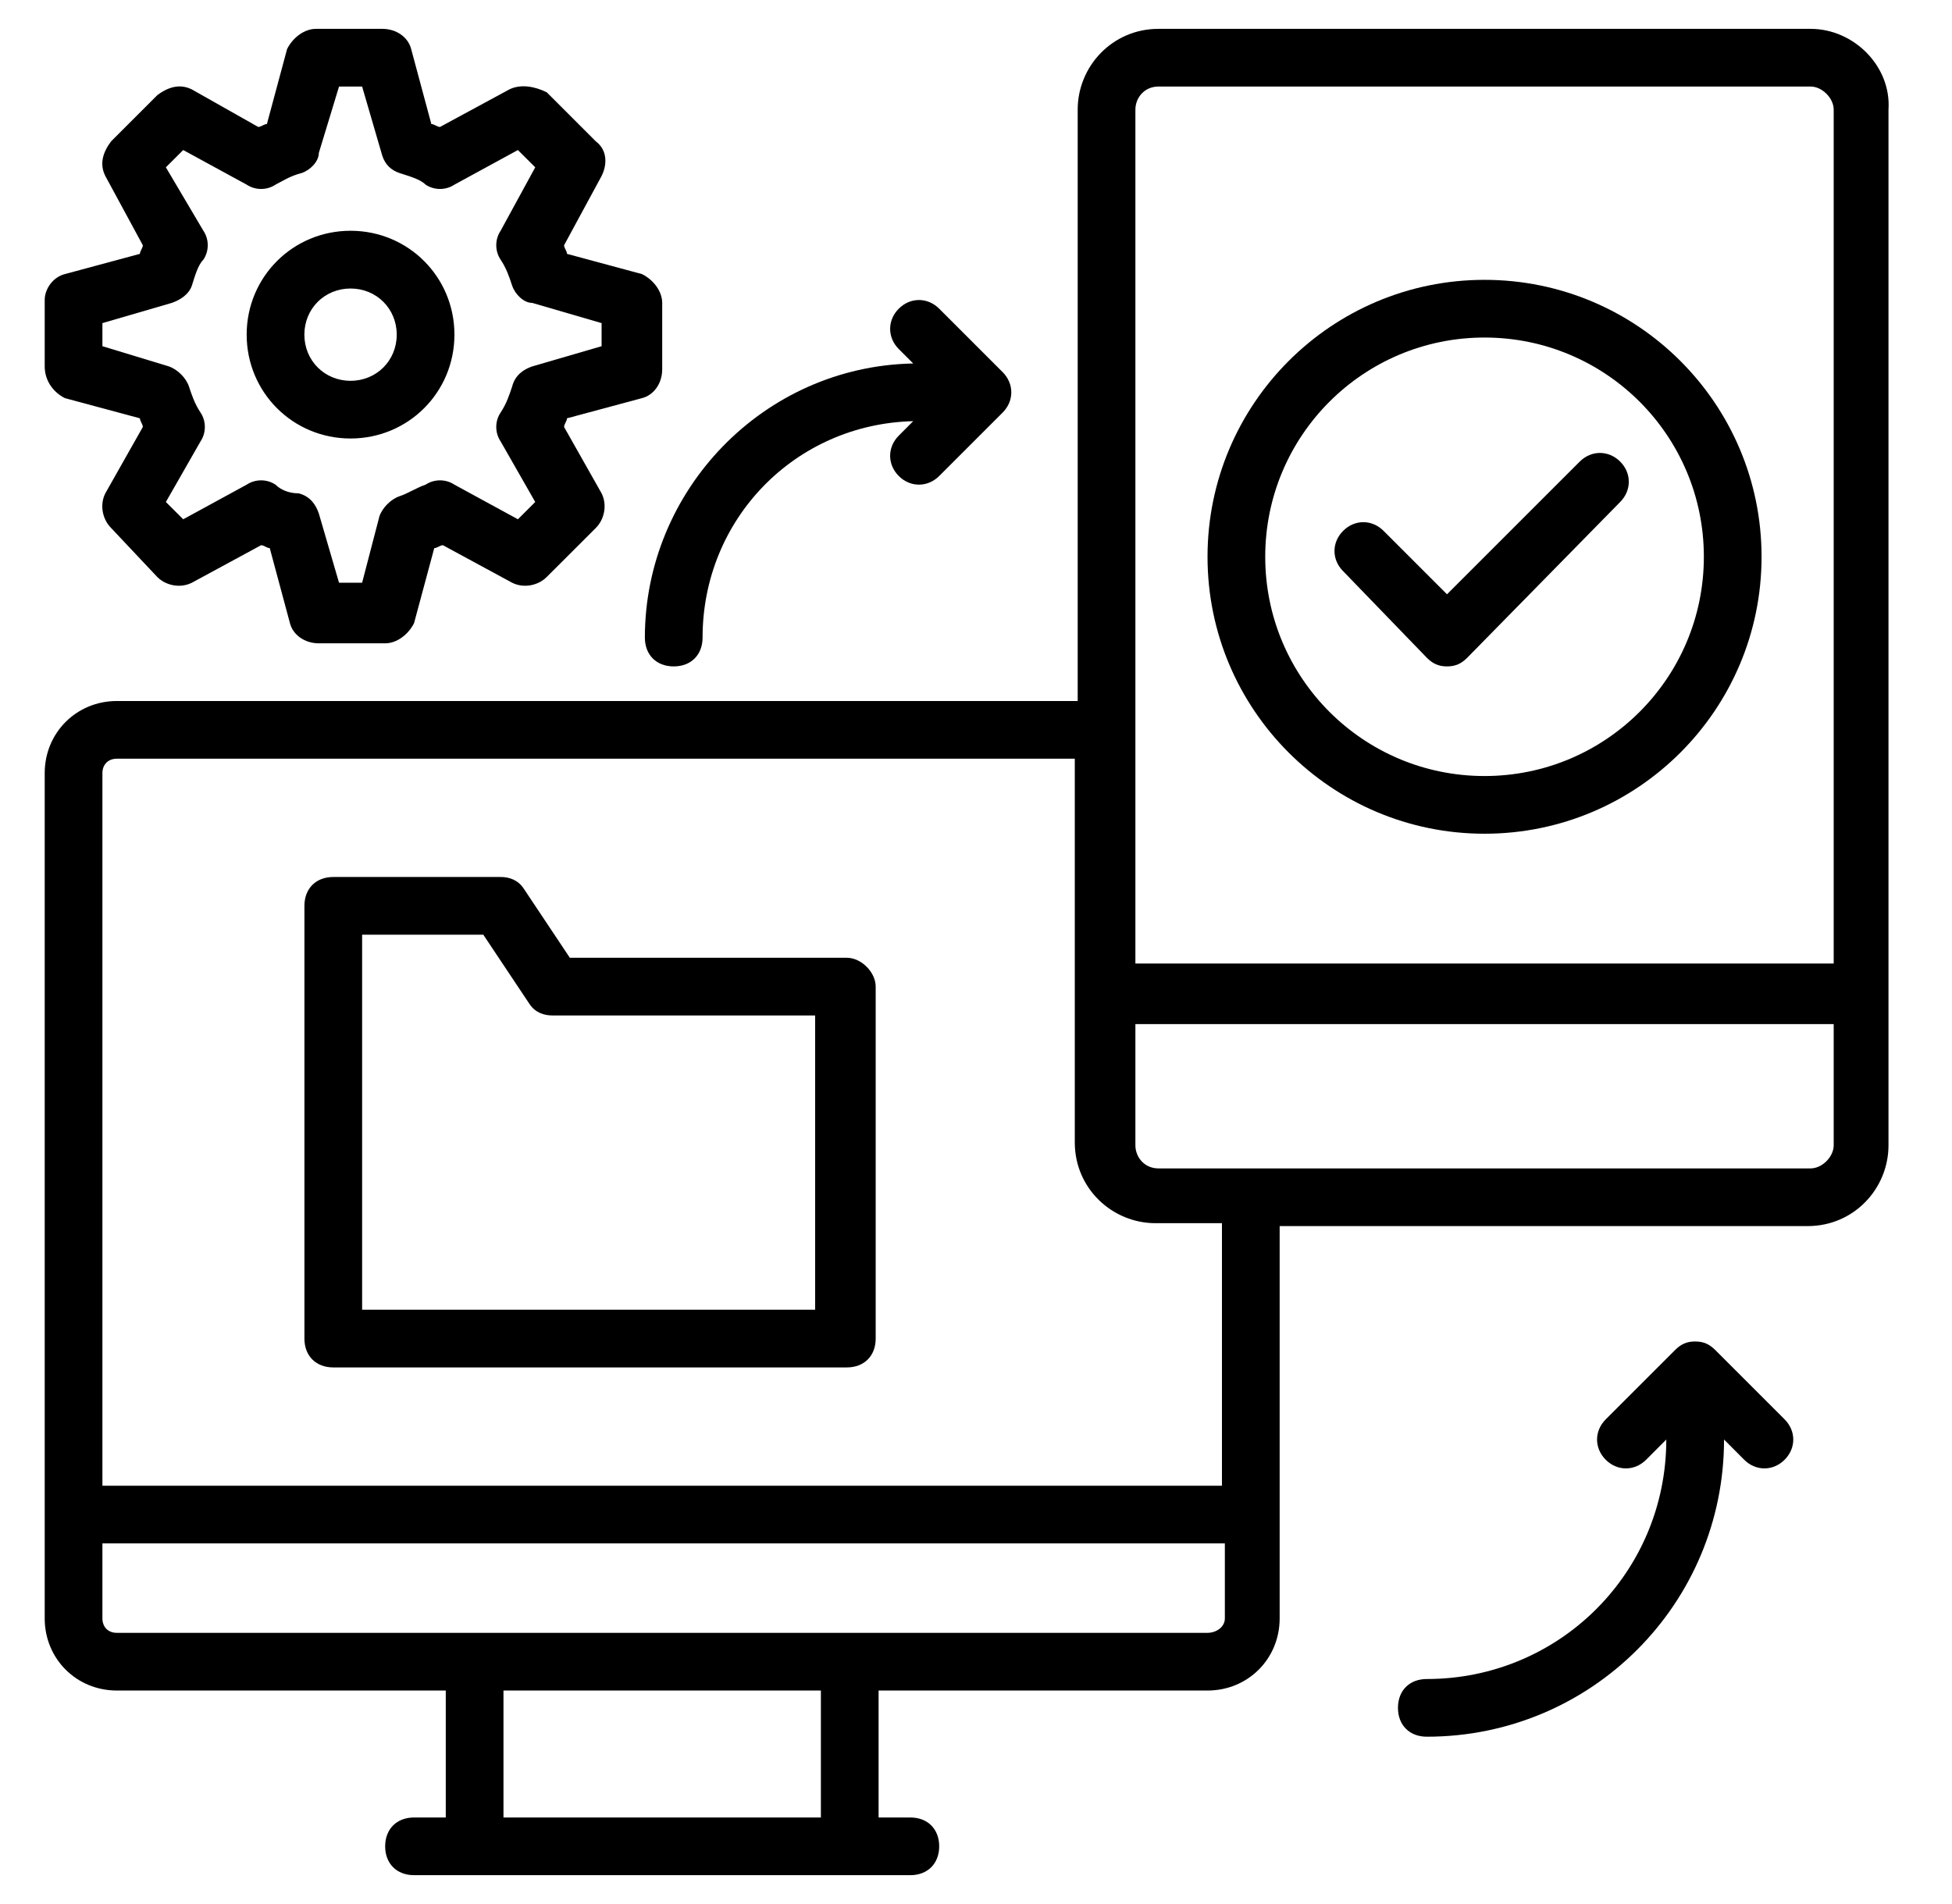
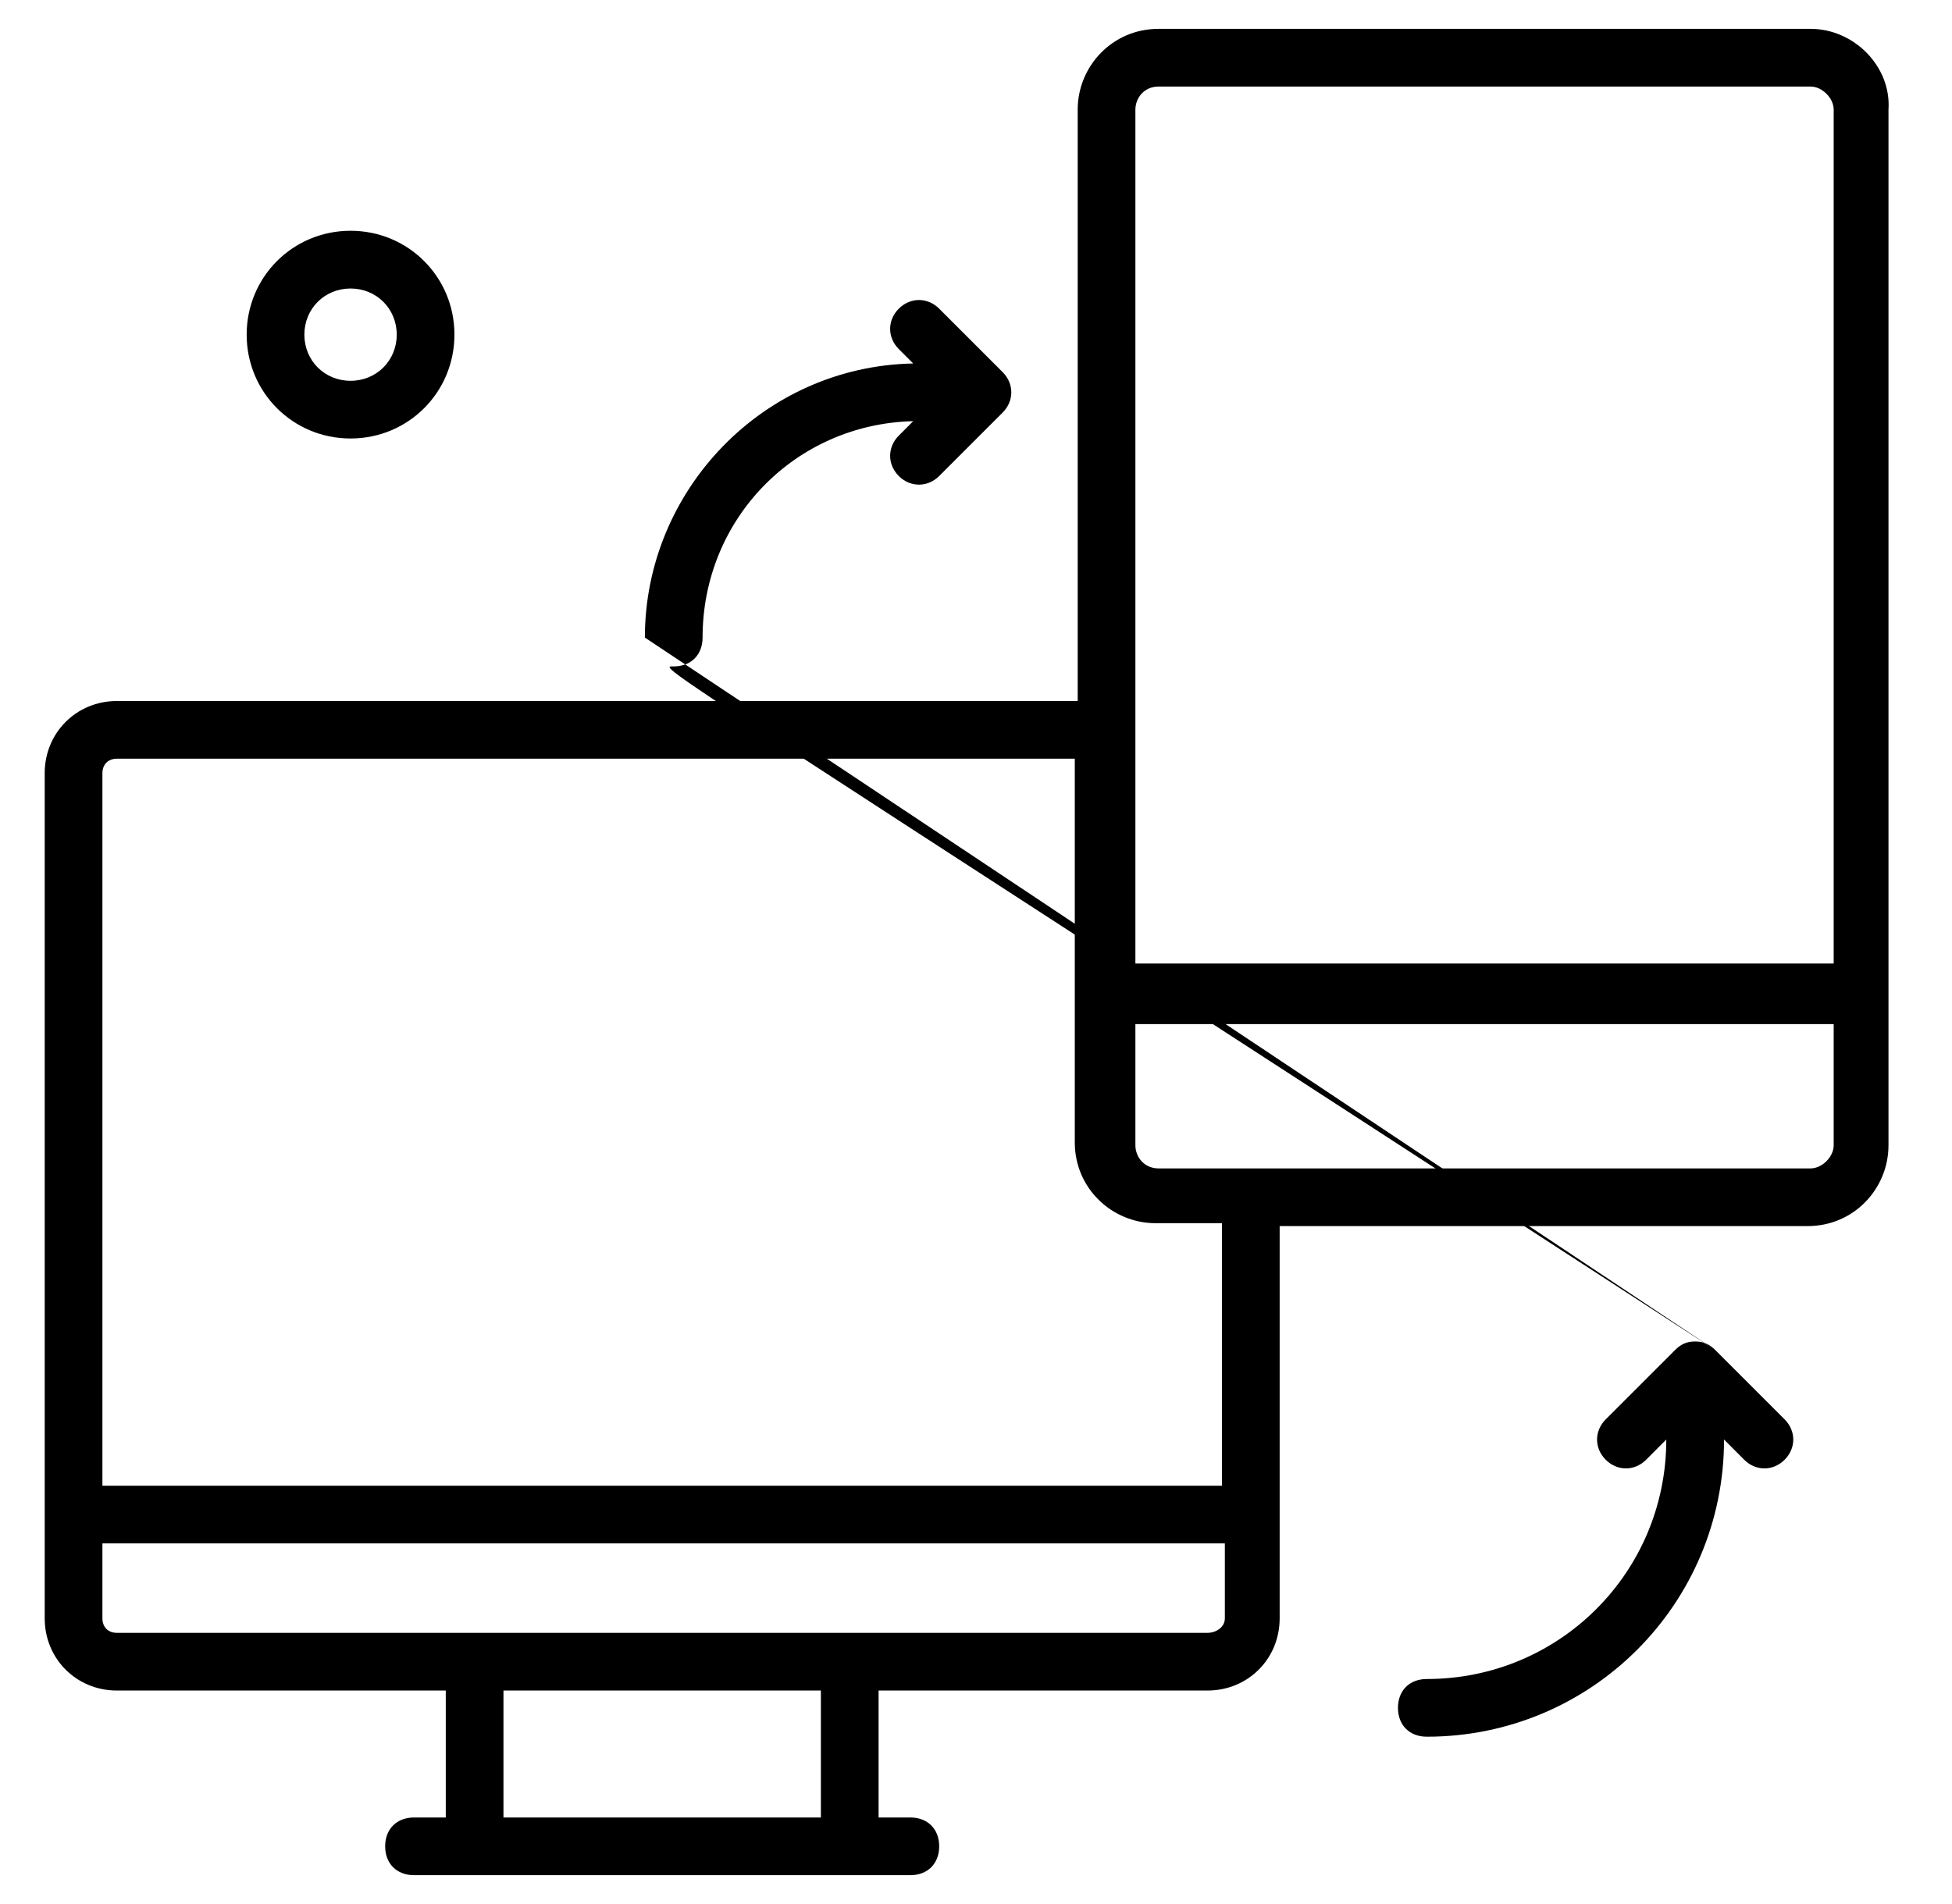
<svg xmlns="http://www.w3.org/2000/svg" width="41" height="40" viewBox="0 0 41 40" fill="none">
  <g clip-path="url(#clip0_744_136)">
    <path d="M38.03 0.606H24.333C23.363 0.606 22.636 1.394 22.636 2.303V14.727H2.454C1.606 14.727 0.939 15.394 0.939 16.242V34C0.939 34.849 1.606 35.515 2.454 35.515H9.363V38.182H8.697C8.333 38.182 8.09 38.424 8.09 38.788C8.09 39.151 8.333 39.394 8.697 39.394H19.121C19.484 39.394 19.727 39.151 19.727 38.788C19.727 38.424 19.484 38.182 19.121 38.182H18.454V35.515H25.363C26.212 35.515 26.878 34.849 26.878 34V25.758H37.969C38.939 25.758 39.666 24.97 39.666 24.061V2.303C39.727 1.394 38.939 0.606 38.03 0.606ZM24.333 1.818H38.03C38.272 1.818 38.515 2.061 38.515 2.303V20.242H23.848V2.303C23.848 2.061 24.03 1.818 24.333 1.818ZM17.242 38.182H10.575V35.515H17.242V38.182ZM25.363 34.303H2.454C2.272 34.303 2.151 34.182 2.151 34V32.424H25.727V34C25.727 34.182 25.545 34.303 25.363 34.303ZM25.727 31.212H2.151V16.242C2.151 16.061 2.272 15.939 2.454 15.939H22.575V24C22.575 24.97 23.363 25.697 24.272 25.697H25.666V31.212H25.727ZM38.03 24.546H24.333C24.03 24.546 23.848 24.303 23.848 24.061V21.515H38.515V24.061C38.515 24.303 38.272 24.546 38.03 24.546Z" fill="black" />
-     <path d="M31.181 17.515C34.394 17.515 37 14.909 37 11.697C37 8.485 34.394 5.879 31.181 5.879C27.969 5.879 25.363 8.485 25.363 11.697C25.363 14.909 27.969 17.515 31.181 17.515ZM31.181 7.091C33.727 7.091 35.788 9.152 35.788 11.697C35.788 14.242 33.727 16.303 31.181 16.303C28.636 16.303 26.575 14.242 26.575 11.697C26.575 9.152 28.636 7.091 31.181 7.091Z" fill="black" />
-     <path d="M29.969 13.818C30.09 13.939 30.212 14 30.393 14C30.575 14 30.697 13.939 30.818 13.818L34.03 10.546C34.272 10.303 34.272 9.939 34.03 9.697C33.787 9.455 33.424 9.455 33.181 9.697L30.393 12.485L29.06 11.152C28.818 10.909 28.454 10.909 28.212 11.152C27.969 11.394 27.969 11.758 28.212 12L29.969 13.818ZM17.787 20.121H11.969L11 18.667C10.878 18.485 10.697 18.424 10.515 18.424H7C6.636 18.424 6.394 18.667 6.394 19.03V28.121C6.394 28.485 6.636 28.727 7 28.727H17.787C18.151 28.727 18.393 28.485 18.393 28.121V20.727C18.393 20.424 18.09 20.121 17.787 20.121ZM17.181 27.515H7.606V19.636H10.151L11.121 21.091C11.242 21.273 11.424 21.333 11.606 21.333H17.121V27.515H17.181ZM1.363 8.364L2.939 8.788C2.939 8.848 3 8.909 3 8.97L2.212 10.364C2.09 10.606 2.151 10.909 2.333 11.091L3.303 12.121C3.484 12.303 3.787 12.364 4.03 12.242L5.484 11.454C5.545 11.454 5.606 11.515 5.666 11.515L6.09 13.091C6.151 13.333 6.394 13.515 6.697 13.515H8.09C8.333 13.515 8.575 13.333 8.697 13.091L9.121 11.515C9.181 11.515 9.242 11.454 9.303 11.454L10.757 12.242C11 12.364 11.303 12.303 11.484 12.121L12.515 11.091C12.697 10.909 12.757 10.606 12.636 10.364L11.848 8.97C11.848 8.909 11.909 8.848 11.909 8.788L13.484 8.364C13.727 8.303 13.909 8.061 13.909 7.758V6.364C13.909 6.121 13.727 5.879 13.484 5.758L11.909 5.333C11.909 5.273 11.848 5.212 11.848 5.152L12.636 3.697C12.757 3.455 12.757 3.152 12.515 2.97L11.484 1.939C11.242 1.818 10.939 1.758 10.697 1.879L9.242 2.667C9.181 2.667 9.121 2.606 9.06 2.606L8.636 1.03C8.575 0.788 8.333 0.606 8.03 0.606H6.636C6.394 0.606 6.151 0.788 6.03 1.03L5.606 2.606C5.545 2.606 5.484 2.667 5.424 2.667L4.03 1.879C3.787 1.758 3.545 1.818 3.303 2L2.333 2.97C2.151 3.212 2.09 3.455 2.212 3.697L3 5.152C3 5.212 2.939 5.273 2.939 5.333L1.363 5.758C1.121 5.818 0.939 6.061 0.939 6.303V7.697C0.939 8 1.121 8.242 1.363 8.364ZM2.151 6.788L3.606 6.364C3.787 6.303 3.969 6.182 4.03 6C4.09 5.818 4.151 5.576 4.272 5.455C4.394 5.273 4.394 5.03 4.272 4.848L3.484 3.515L3.848 3.152L5.181 3.879C5.363 4 5.606 4 5.787 3.879C5.909 3.818 6.09 3.697 6.333 3.636C6.515 3.576 6.697 3.394 6.697 3.212L7.121 1.818H7.606L8.03 3.273C8.09 3.455 8.212 3.576 8.394 3.636C8.575 3.697 8.818 3.758 8.939 3.879C9.121 4 9.363 4 9.545 3.879L10.878 3.152L11.242 3.515L10.515 4.848C10.393 5.03 10.393 5.273 10.515 5.455C10.636 5.636 10.697 5.818 10.757 6C10.818 6.182 11 6.364 11.181 6.364L12.636 6.788V7.273L11.181 7.697C11 7.758 10.818 7.879 10.757 8.121C10.697 8.303 10.636 8.485 10.515 8.667C10.393 8.848 10.393 9.091 10.515 9.273L11.242 10.546L10.878 10.909L9.545 10.182C9.363 10.061 9.121 10.061 8.939 10.182C8.757 10.242 8.575 10.364 8.394 10.424C8.212 10.485 8.03 10.667 7.969 10.848L7.606 12.242H7.121L6.697 10.788C6.636 10.606 6.515 10.424 6.272 10.364C6.09 10.364 5.909 10.303 5.787 10.182C5.606 10.061 5.363 10.061 5.181 10.182L3.848 10.909L3.484 10.546L4.212 9.273C4.333 9.091 4.333 8.848 4.212 8.667C4.09 8.485 4.03 8.303 3.969 8.121C3.909 7.939 3.727 7.758 3.545 7.697L2.151 7.273V6.788Z" fill="black" />
-     <path d="M7.363 9.212C8.575 9.212 9.545 8.242 9.545 7.03C9.545 5.818 8.575 4.848 7.363 4.848C6.151 4.848 5.181 5.818 5.181 7.03C5.181 8.242 6.151 9.212 7.363 9.212ZM7.363 6.061C7.908 6.061 8.333 6.485 8.333 7.03C8.333 7.576 7.908 8 7.363 8C6.818 8 6.393 7.576 6.393 7.03C6.393 6.485 6.818 6.061 7.363 6.061ZM36.03 28.364C35.908 28.242 35.787 28.182 35.605 28.182C35.424 28.182 35.302 28.242 35.181 28.364L33.727 29.818C33.484 30.061 33.484 30.424 33.727 30.667C33.969 30.909 34.333 30.909 34.575 30.667L34.999 30.242C34.999 33.03 32.757 35.273 29.969 35.273C29.605 35.273 29.363 35.515 29.363 35.879C29.363 36.242 29.605 36.485 29.969 36.485C33.424 36.485 36.212 33.697 36.212 30.242L36.636 30.667C36.878 30.909 37.242 30.909 37.484 30.667C37.727 30.424 37.727 30.061 37.484 29.818L36.03 28.364ZM13.545 13.394C13.545 13.758 13.787 14 14.151 14C14.514 14 14.757 13.758 14.757 13.394C14.757 10.909 16.696 8.909 19.181 8.848L18.878 9.152C18.636 9.394 18.636 9.758 18.878 10C19.12 10.242 19.484 10.242 19.727 10L21.06 8.667C21.302 8.424 21.302 8.061 21.06 7.818L19.727 6.485C19.484 6.242 19.12 6.242 18.878 6.485C18.636 6.727 18.636 7.091 18.878 7.333L19.181 7.636C16.03 7.697 13.545 10.303 13.545 13.394Z" fill="black" />
+     <path d="M7.363 9.212C8.575 9.212 9.545 8.242 9.545 7.03C9.545 5.818 8.575 4.848 7.363 4.848C6.151 4.848 5.181 5.818 5.181 7.03C5.181 8.242 6.151 9.212 7.363 9.212ZM7.363 6.061C7.908 6.061 8.333 6.485 8.333 7.03C8.333 7.576 7.908 8 7.363 8C6.818 8 6.393 7.576 6.393 7.03C6.393 6.485 6.818 6.061 7.363 6.061ZM36.03 28.364C35.908 28.242 35.787 28.182 35.605 28.182C35.424 28.182 35.302 28.242 35.181 28.364L33.727 29.818C33.484 30.061 33.484 30.424 33.727 30.667C33.969 30.909 34.333 30.909 34.575 30.667L34.999 30.242C34.999 33.03 32.757 35.273 29.969 35.273C29.605 35.273 29.363 35.515 29.363 35.879C29.363 36.242 29.605 36.485 29.969 36.485C33.424 36.485 36.212 33.697 36.212 30.242L36.636 30.667C36.878 30.909 37.242 30.909 37.484 30.667C37.727 30.424 37.727 30.061 37.484 29.818L36.03 28.364ZC13.545 13.758 13.787 14 14.151 14C14.514 14 14.757 13.758 14.757 13.394C14.757 10.909 16.696 8.909 19.181 8.848L18.878 9.152C18.636 9.394 18.636 9.758 18.878 10C19.12 10.242 19.484 10.242 19.727 10L21.06 8.667C21.302 8.424 21.302 8.061 21.06 7.818L19.727 6.485C19.484 6.242 19.12 6.242 18.878 6.485C18.636 6.727 18.636 7.091 18.878 7.333L19.181 7.636C16.03 7.697 13.545 10.303 13.545 13.394Z" fill="black" />
  </g>
  <defs>
    <clipPath id="clip0_744_136">
      <rect width="40" height="40" fill="white" transform="translate(0.333)" />
    </clipPath>
  </defs>
</svg>